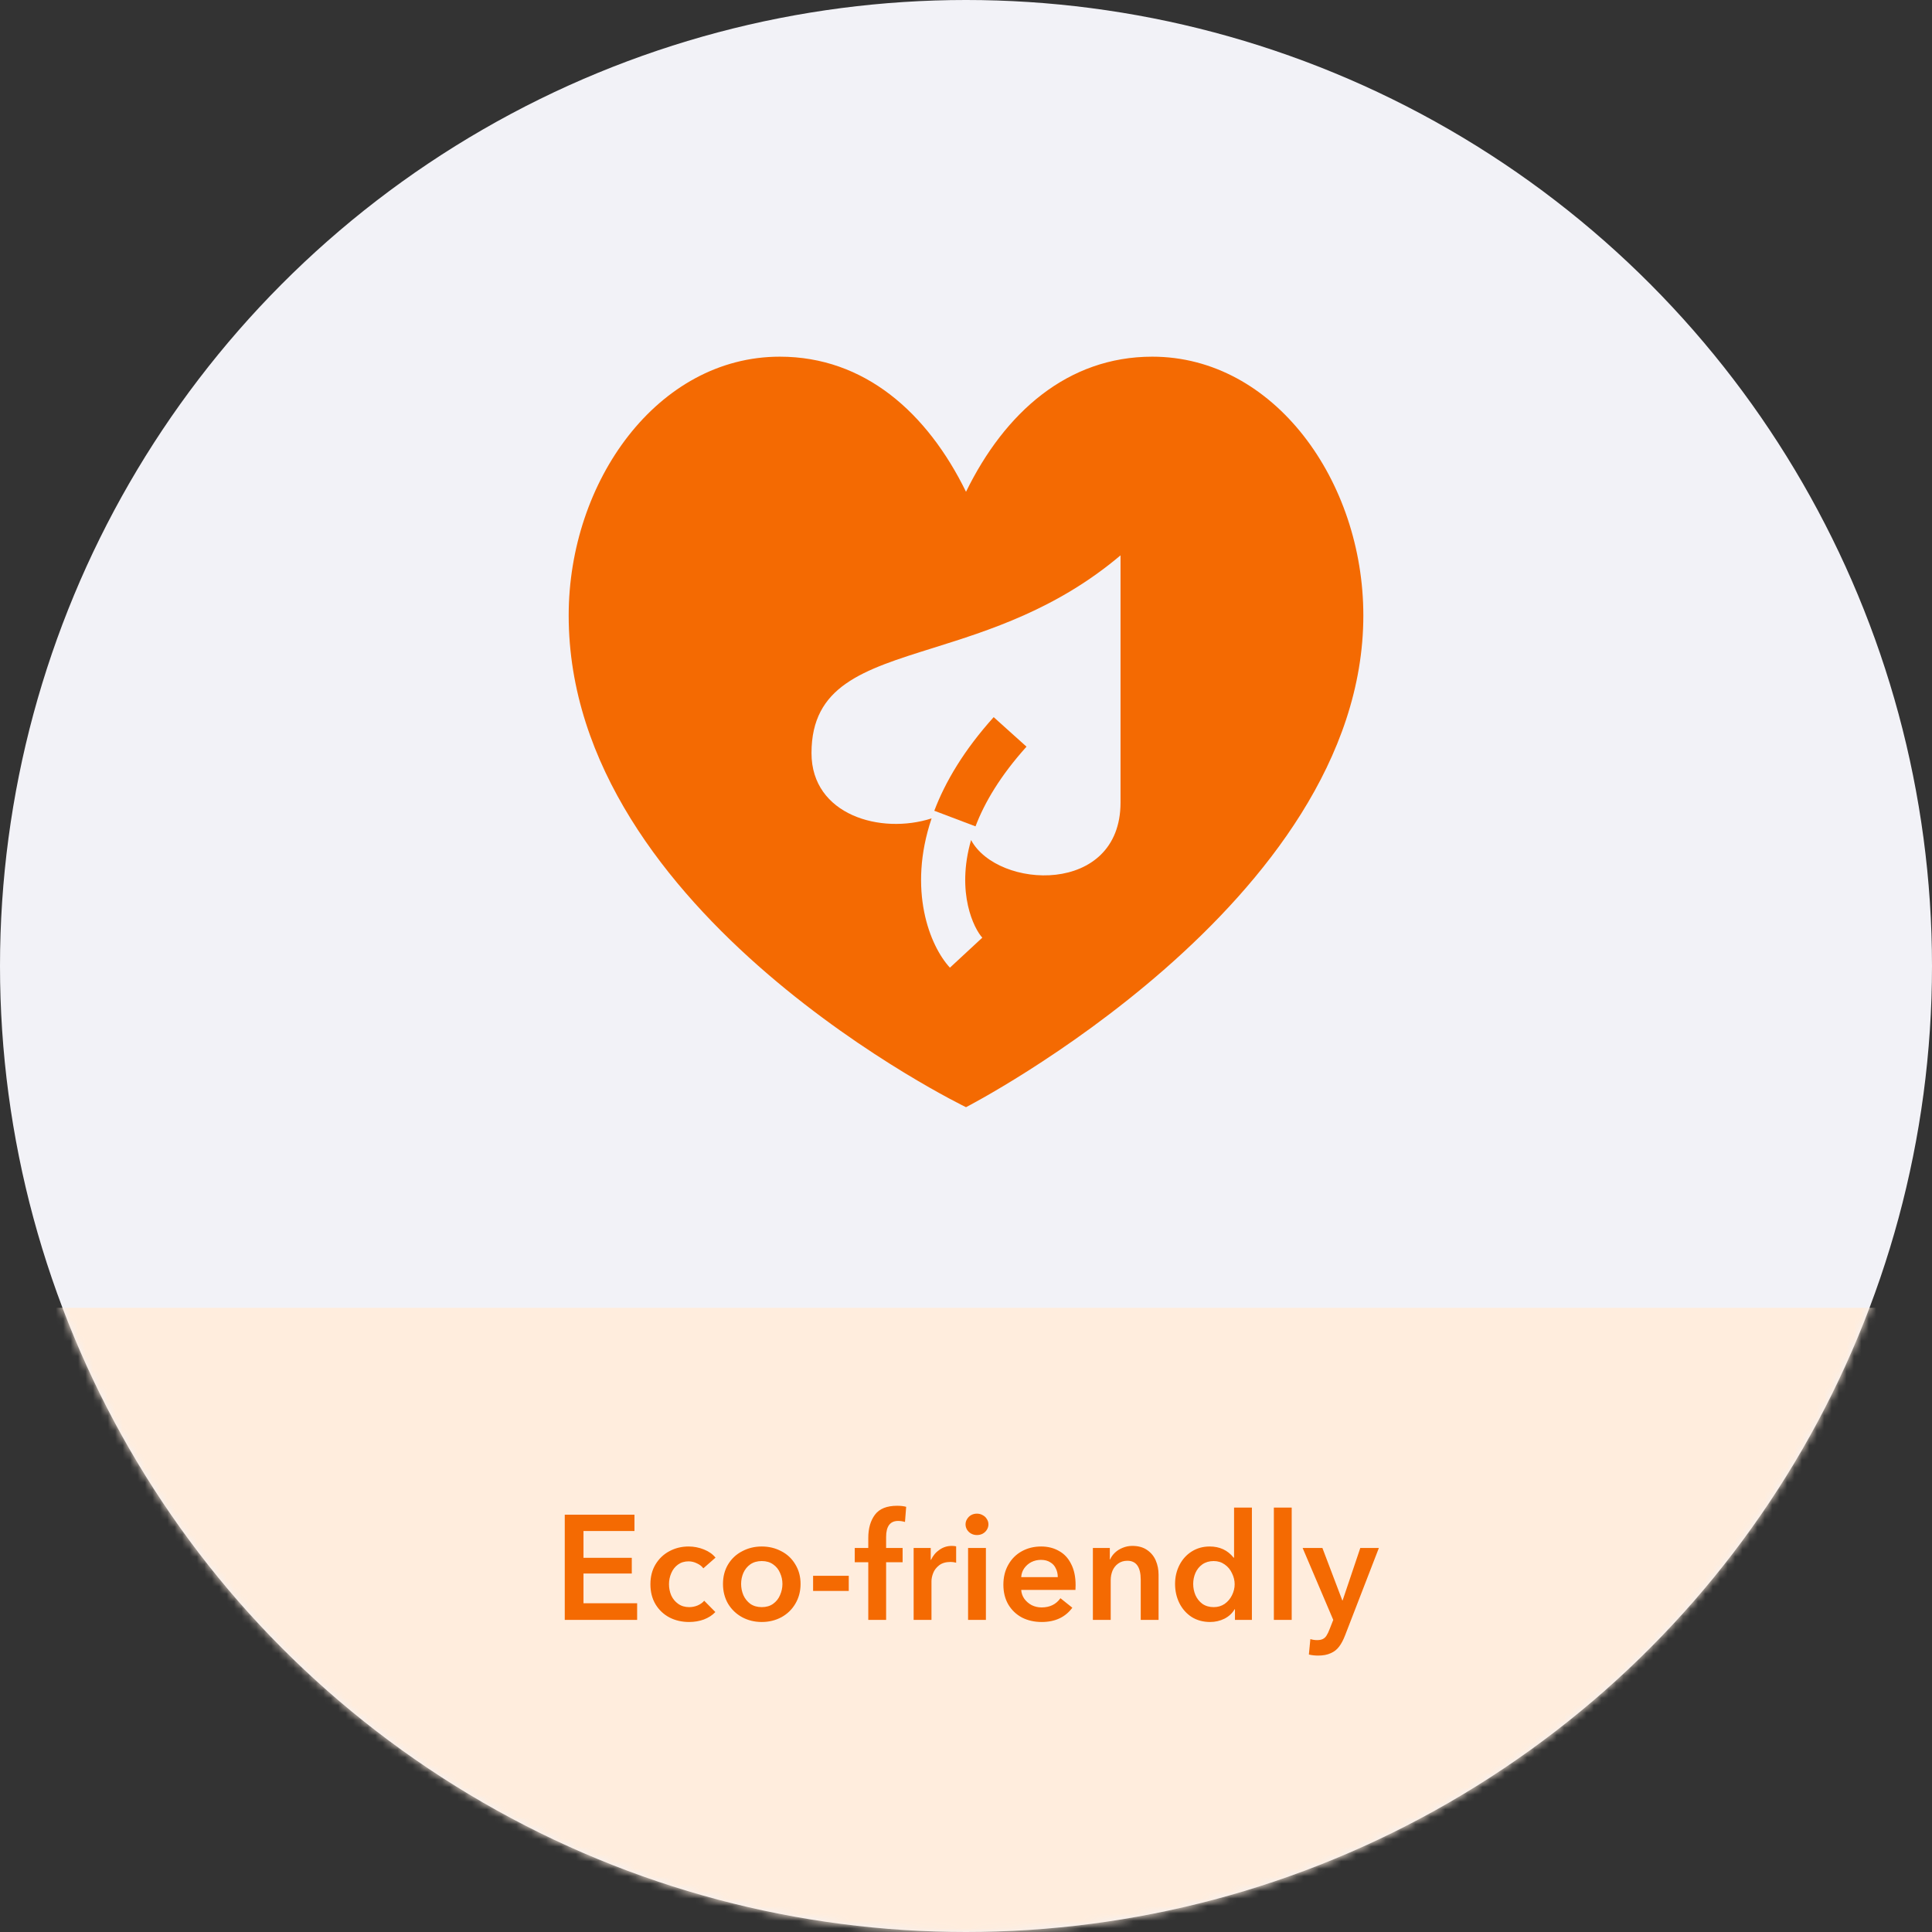
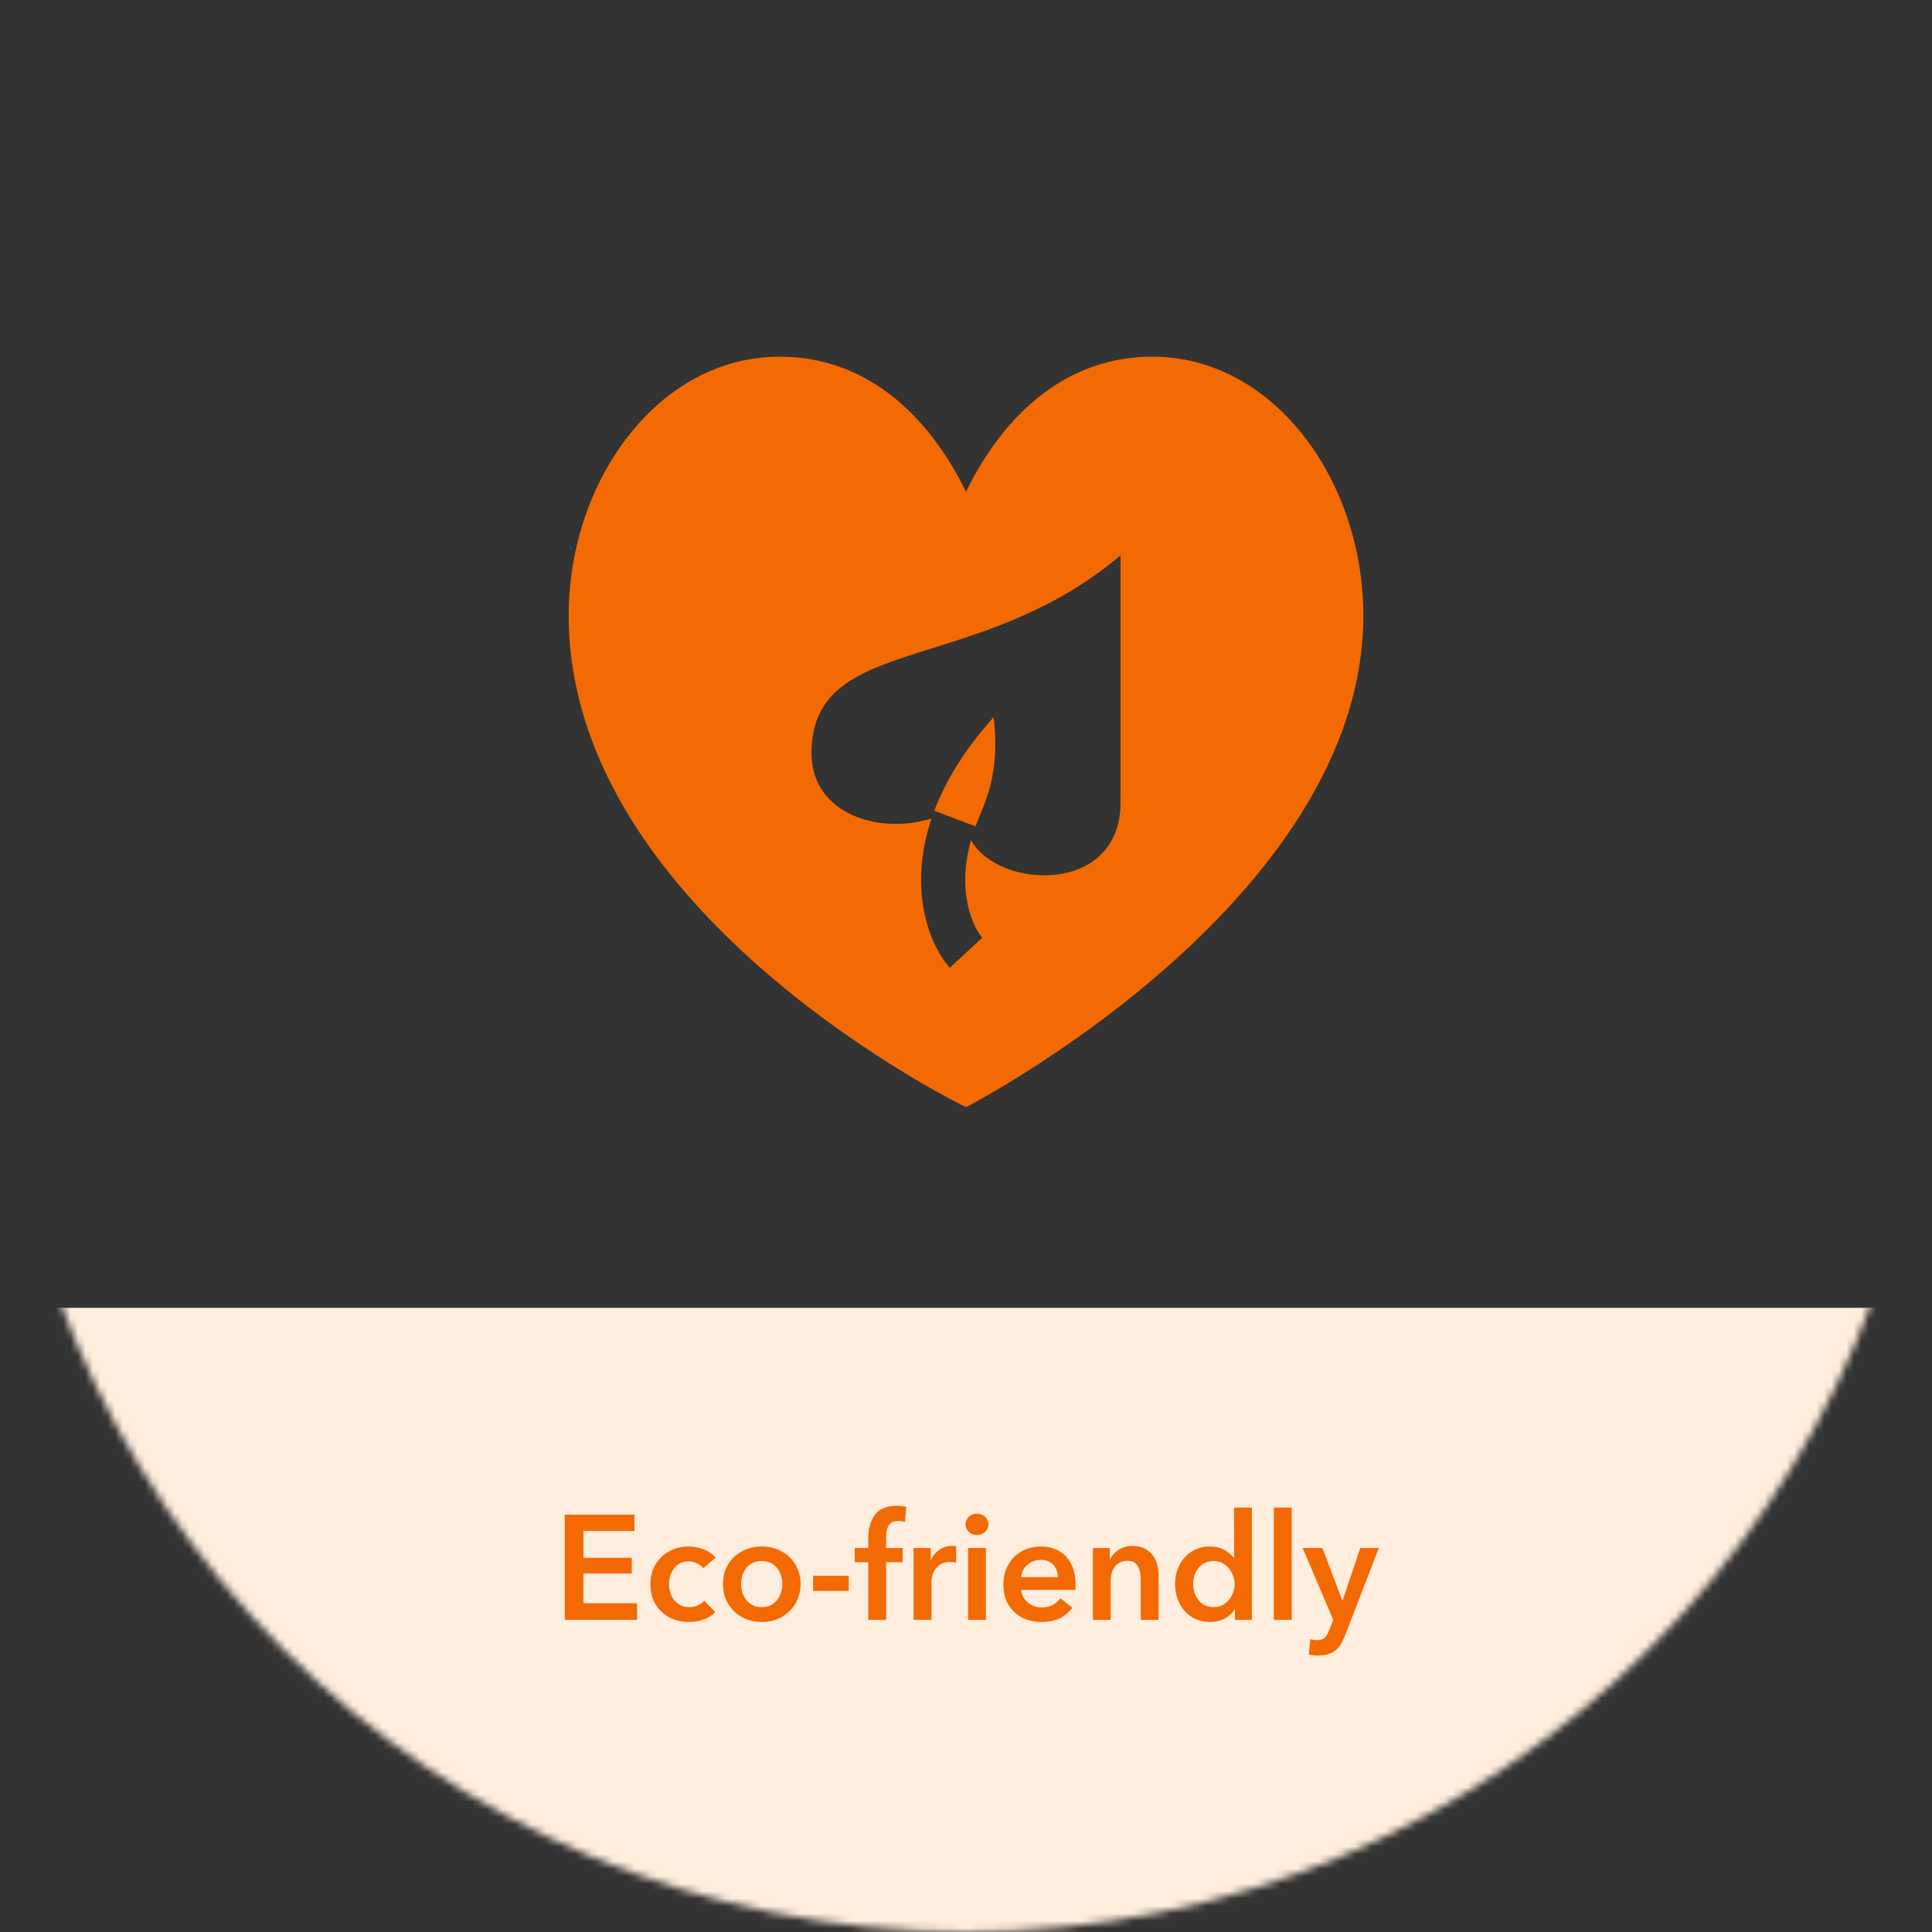
<svg xmlns="http://www.w3.org/2000/svg" width="260" height="260" viewBox="0 0 260 260" fill="none">
  <rect x="0" y="0" width="260" height="260" fill="#333333" stroke="none" />
-   <circle cx="130" cy="130" r="130" fill="#F2F2F7" />
  <mask id="mask0_6158_1373" style="mask-type:alpha" maskUnits="userSpaceOnUse" x="0" y="0" width="260" height="260">
    <circle cx="130" cy="130" r="130" fill="#F8E1BF" />
  </mask>
  <g mask="url(#mask0_6158_1373)">
    <rect y="176" width="260" height="84" fill="#FFEDDD" />
  </g>
  <path d="M85.743 218H76.003V203.84H85.383V206.04H78.523V209.64H85.023V211.76H78.523V215.76H85.743V218ZM92.73 218.28C91.77 218.28 90.897 218.08 90.11 217.68C89.324 217.267 88.697 216.68 88.23 215.92C87.764 215.147 87.53 214.24 87.53 213.2C87.53 212.187 87.757 211.3 88.21 210.54C88.677 209.767 89.297 209.173 90.07 208.76C90.857 208.333 91.724 208.12 92.67 208.12C93.377 208.12 94.064 208.253 94.73 208.52C95.397 208.787 95.917 209.153 96.29 209.62L94.65 211.06C94.464 210.793 94.184 210.573 93.81 210.4C93.437 210.213 93.057 210.12 92.67 210.12C92.11 210.12 91.63 210.267 91.23 210.56C90.83 210.853 90.53 211.24 90.33 211.72C90.13 212.187 90.03 212.68 90.03 213.2C90.03 213.72 90.13 214.22 90.33 214.7C90.544 215.167 90.857 215.547 91.27 215.84C91.684 216.133 92.177 216.28 92.75 216.28C93.137 216.28 93.51 216.207 93.87 216.06C94.244 215.9 94.544 215.687 94.77 215.42L96.27 216.94C95.87 217.367 95.357 217.7 94.73 217.94C94.117 218.167 93.45 218.28 92.73 218.28ZM102.516 218.28C101.556 218.28 100.676 218.067 99.876 217.64C99.076 217.2 98.443 216.593 97.976 215.82C97.523 215.033 97.296 214.147 97.296 213.16C97.296 212.173 97.523 211.3 97.976 210.54C98.443 209.767 99.076 209.173 99.876 208.76C100.676 208.333 101.556 208.12 102.516 208.12C103.476 208.12 104.356 208.333 105.156 208.76C105.956 209.173 106.583 209.767 107.036 210.54C107.503 211.3 107.736 212.173 107.736 213.16C107.736 214.147 107.503 215.033 107.036 215.82C106.583 216.593 105.956 217.2 105.156 217.64C104.356 218.067 103.476 218.28 102.516 218.28ZM102.516 216.28C103.116 216.28 103.623 216.133 104.036 215.84C104.463 215.533 104.776 215.14 104.976 214.66C105.189 214.18 105.296 213.68 105.296 213.16C105.296 212.64 105.189 212.147 104.976 211.68C104.776 211.2 104.463 210.813 104.036 210.52C103.623 210.227 103.116 210.08 102.516 210.08C101.916 210.08 101.403 210.227 100.976 210.52C100.563 210.813 100.249 211.2 100.036 211.68C99.836 212.147 99.736 212.64 99.736 213.16C99.736 213.68 99.836 214.18 100.036 214.66C100.249 215.14 100.563 215.533 100.976 215.84C101.403 216.133 101.916 216.28 102.516 216.28ZM114.223 214.1H109.423V212.06H114.223V214.1ZM116.849 218V210.24H115.029V208.32H116.849V206.98C116.849 205.687 117.149 204.64 117.749 203.84C118.349 203.04 119.343 202.64 120.729 202.64C121.209 202.64 121.616 202.687 121.949 202.78L121.789 204.82C121.483 204.727 121.176 204.68 120.869 204.68C119.789 204.68 119.249 205.4 119.249 206.84V208.32H121.469V210.24H119.249V218H116.849ZM122.954 210.2V208.32H125.254V209.92H125.294C125.56 209.347 125.94 208.893 126.434 208.56C126.927 208.213 127.48 208.04 128.094 208.04C128.32 208.04 128.514 208.06 128.674 208.1V210.3C128.407 210.233 128.16 210.2 127.934 210.2C127.28 210.2 126.76 210.353 126.374 210.66C125.987 210.967 125.72 211.32 125.574 211.72C125.427 212.107 125.354 212.46 125.354 212.78V218H122.954V210.2ZM131.459 206.58C131.179 206.58 130.919 206.513 130.679 206.38C130.452 206.247 130.272 206.073 130.139 205.86C130.005 205.633 129.939 205.393 129.939 205.14C129.939 204.887 130.005 204.653 130.139 204.44C130.272 204.213 130.452 204.033 130.679 203.9C130.919 203.767 131.179 203.7 131.459 203.7C131.752 203.7 132.012 203.767 132.239 203.9C132.479 204.02 132.665 204.193 132.799 204.42C132.945 204.633 133.019 204.873 133.019 205.14C133.019 205.407 132.945 205.653 132.799 205.88C132.665 206.093 132.479 206.267 132.239 206.4C132.012 206.52 131.752 206.58 131.459 206.58ZM132.679 218H130.279V208.32H132.679V218ZM140.19 218.28C139.204 218.28 138.317 218.08 137.53 217.68C136.757 217.267 136.144 216.68 135.69 215.92C135.25 215.16 135.03 214.273 135.03 213.26C135.03 212.247 135.25 211.353 135.69 210.58C136.13 209.793 136.737 209.187 137.51 208.76C138.284 208.333 139.15 208.12 140.11 208.12C141.017 208.12 141.817 208.32 142.51 208.72C143.217 209.107 143.764 209.693 144.15 210.48C144.55 211.253 144.75 212.2 144.75 213.32C144.75 213.6 144.744 213.813 144.73 213.96H137.43C137.457 214.4 137.597 214.8 137.85 215.16C138.117 215.52 138.45 215.807 138.85 216.02C139.264 216.22 139.704 216.32 140.17 216.32C141.277 216.32 142.124 215.907 142.71 215.08L144.31 216.36C143.364 217.64 141.99 218.28 140.19 218.28ZM142.35 212.24C142.35 211.813 142.264 211.427 142.09 211.08C141.93 210.72 141.677 210.44 141.33 210.24C140.997 210.027 140.584 209.92 140.09 209.92C139.624 209.92 139.19 210.02 138.79 210.22C138.404 210.42 138.084 210.7 137.83 211.06C137.59 211.407 137.457 211.8 137.43 212.24H142.35ZM147.075 210.42V208.32H149.355V209.86H149.395C149.541 209.527 149.755 209.227 150.035 208.96C150.328 208.68 150.675 208.46 151.075 208.3C151.488 208.127 151.921 208.04 152.375 208.04C153.175 208.04 153.835 208.22 154.355 208.58C154.888 208.94 155.281 209.413 155.535 210C155.788 210.587 155.915 211.227 155.915 211.92V218H153.515V212.6C153.515 210.893 152.915 210.04 151.715 210.04C151.235 210.04 150.821 210.167 150.475 210.42C150.141 210.66 149.888 210.98 149.715 211.38C149.555 211.78 149.475 212.2 149.475 212.64V218H147.075V210.42ZM162.855 218.28C161.909 218.28 161.075 218.053 160.355 217.6C159.649 217.133 159.102 216.513 158.715 215.74C158.329 214.953 158.135 214.093 158.135 213.16C158.135 212.227 158.335 211.373 158.735 210.6C159.135 209.827 159.689 209.22 160.395 208.78C161.102 208.34 161.902 208.12 162.795 208.12C164.142 208.12 165.215 208.62 166.015 209.62H166.075V202.88H168.475V218H166.195V216.56H166.155C165.835 217.107 165.375 217.533 164.775 217.84C164.175 218.133 163.535 218.28 162.855 218.28ZM163.335 216.28C163.895 216.28 164.389 216.133 164.815 215.84C165.242 215.533 165.569 215.147 165.795 214.68C166.035 214.2 166.155 213.707 166.155 213.2C166.155 212.693 166.035 212.2 165.795 211.72C165.569 211.227 165.242 210.833 164.815 210.54C164.389 210.233 163.895 210.08 163.335 210.08C162.749 210.08 162.242 210.227 161.815 210.52C161.402 210.813 161.089 211.2 160.875 211.68C160.675 212.147 160.575 212.64 160.575 213.16C160.575 213.68 160.675 214.18 160.875 214.66C161.089 215.14 161.402 215.533 161.815 215.84C162.242 216.133 162.749 216.28 163.335 216.28ZM173.831 218H171.431V202.88H173.831V218ZM177.383 222.8C176.943 222.8 176.529 222.753 176.143 222.66L176.343 220.58C176.636 220.673 176.936 220.72 177.243 220.72C177.576 220.72 177.843 220.667 178.043 220.56C178.243 220.453 178.403 220.3 178.523 220.1C178.656 219.9 178.796 219.607 178.943 219.22L179.423 218L175.303 208.32H177.963L180.643 215.38H180.683L183.063 208.32H185.563L181.023 220.06C180.783 220.687 180.516 221.193 180.223 221.58C179.929 221.98 179.549 222.28 179.083 222.48C178.629 222.693 178.063 222.8 177.383 222.8Z" fill="#F46A02" />
-   <path d="M131.28 111.208L125.734 109.108C127.22 105.187 129.745 100.933 133.725 96.51L138.143 100.484C134.628 104.391 132.495 108 131.28 111.208Z" fill="#F46A02" />
+   <path d="M131.28 111.208L125.734 109.108C127.22 105.187 129.745 100.933 133.725 96.51C134.628 104.391 132.495 108 131.28 111.208Z" fill="#F46A02" />
  <path fill-rule="evenodd" clip-rule="evenodd" d="M104.939 48C88.518 48 76.531 64.754 76.531 82.827C76.531 123.168 130.002 149 130.002 149C130.002 149 183.472 121.504 183.472 82.827C183.472 64.76 171.486 48 155.068 48C143.672 48 135.215 55.519 130.002 66.183C124.783 55.519 116.331 48 104.939 48ZM109.208 101.349C109.208 109.687 118.541 112.349 125.371 110.133C122.109 119.79 125.139 127.315 127.836 130.226L132.194 126.186C131.113 125.021 128.629 120.203 130.682 113.05C134.268 119.695 150.796 120.533 150.796 108V74.735C142.235 81.981 133.088 84.844 125.561 87.203C116.108 90.162 109.208 92.321 109.208 101.349Z" fill="#F46A02" />
</svg>